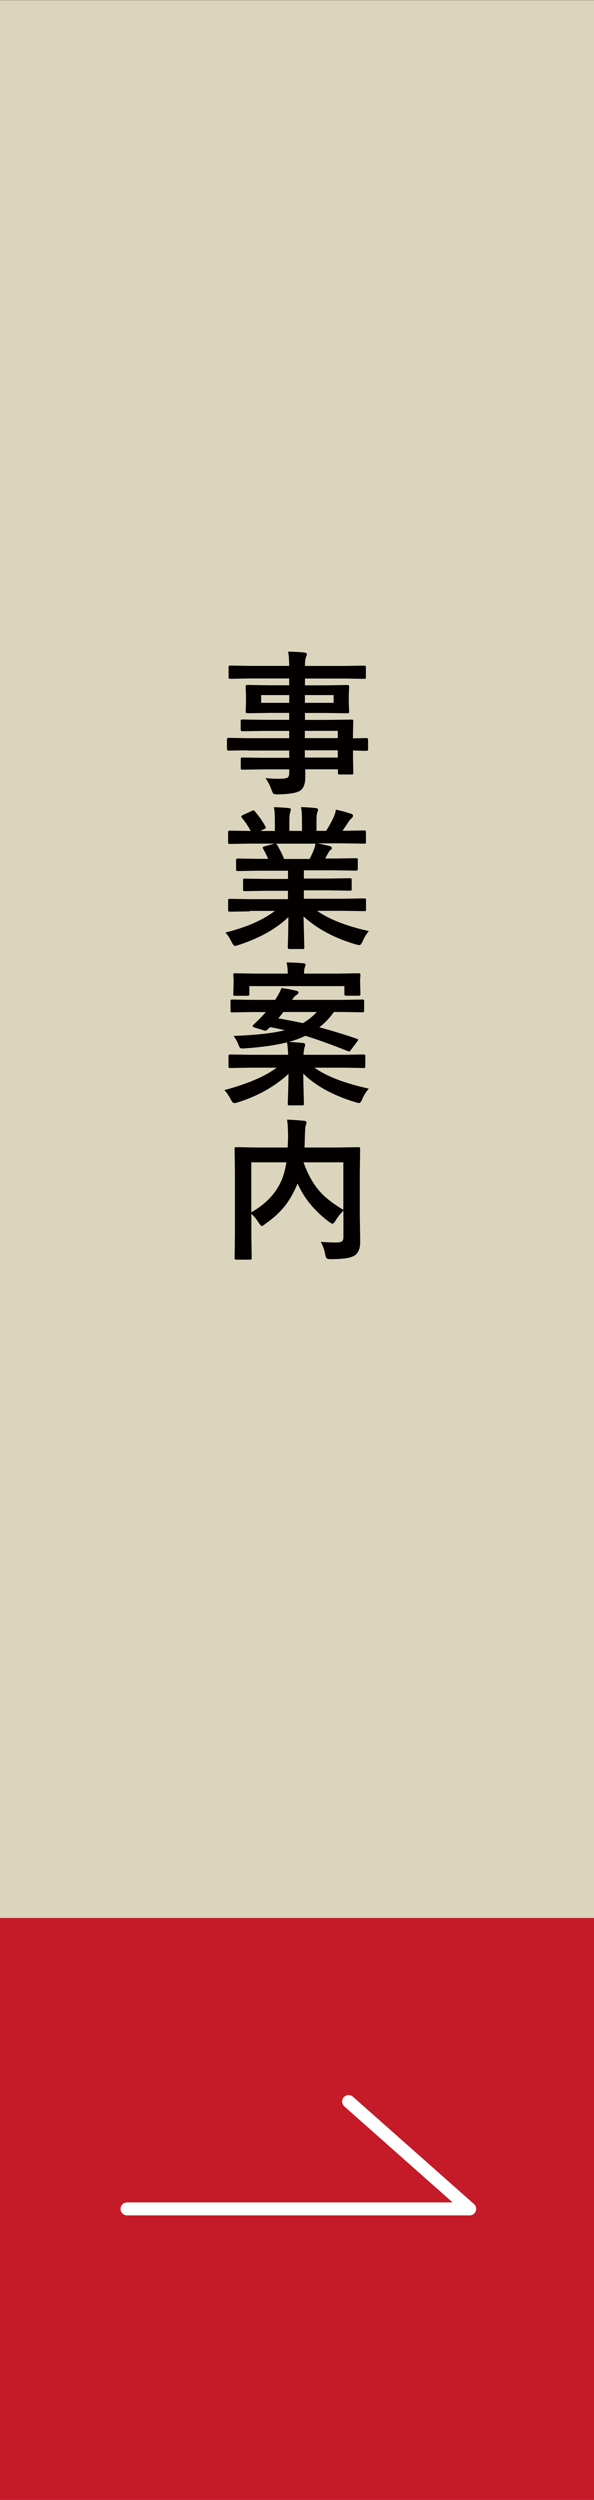
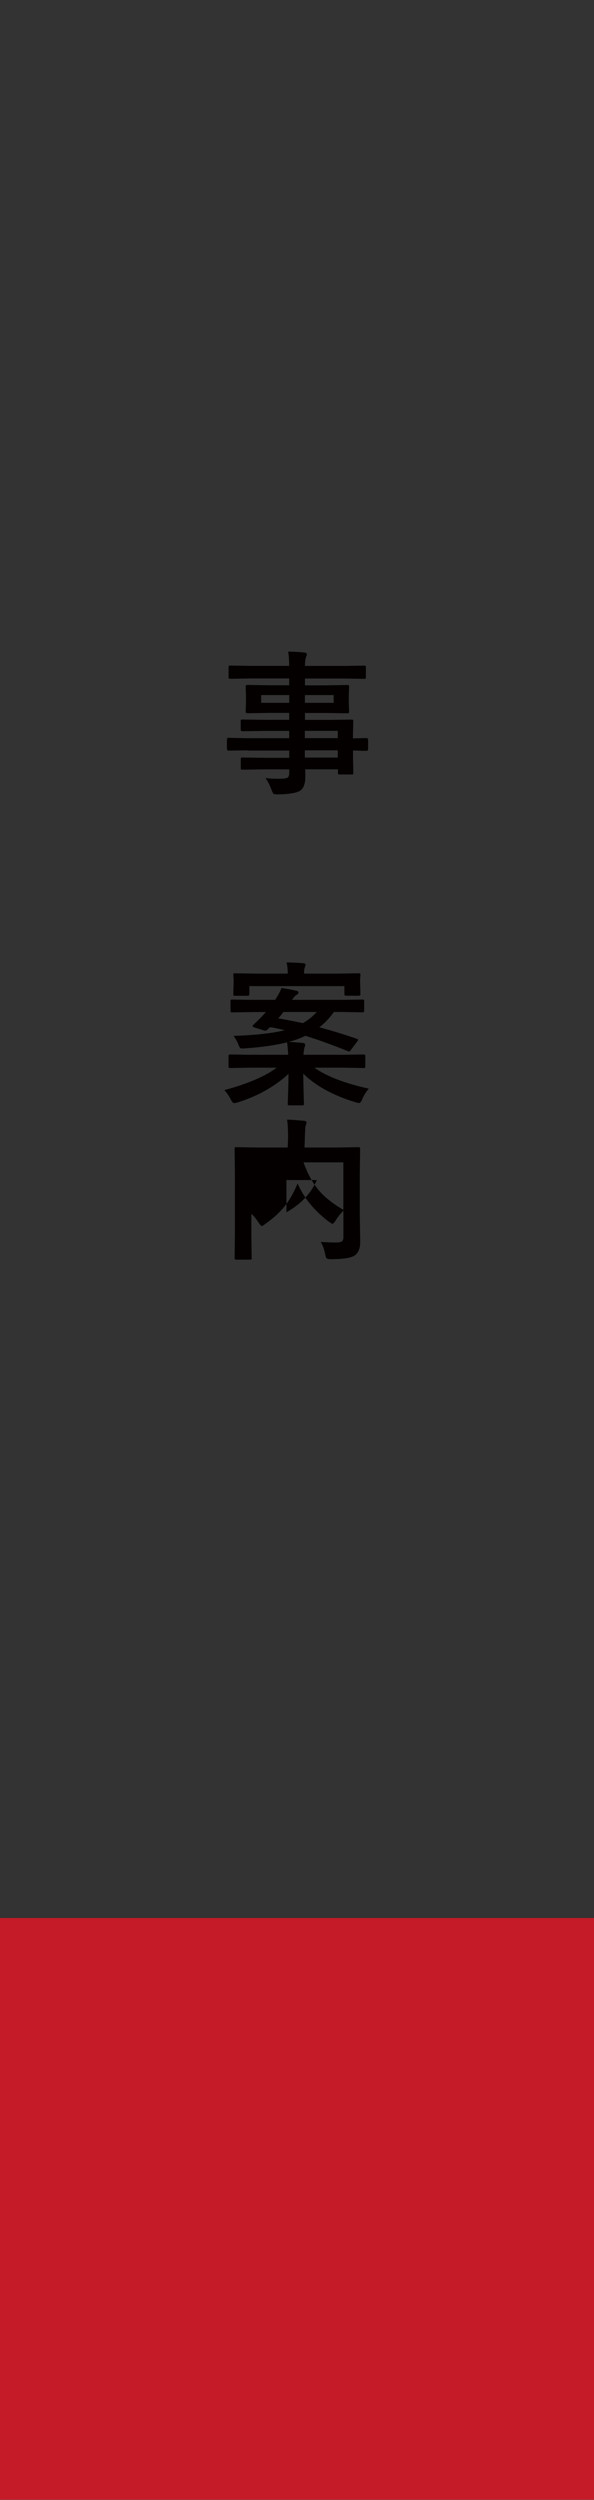
<svg xmlns="http://www.w3.org/2000/svg" id="a" viewBox="0 0 91.76 385.56">
  <rect x="0" y="0" width="91.76" height="385.56" fill="#333333" stroke="none" />
-   <rect x="0" y=".03" width="91.76" height="295.79" style="fill:#dbd5bd;" />
  <g>
    <path d="M38.24,115.72l-2.95,.05c-.16,0-.23-.09-.23-.26v-1.44c0-.18,.08-.27,.23-.27l2.95,.05h6.43v-1.12h-3.96l-3.26,.05c-.18,0-.27-.08-.27-.23v-1.32c0-.12,.02-.2,.06-.22,.02-.02,.09-.04,.21-.04l3.26,.05h3.96v-1.07h-3.09l-3.33,.05c-.14,0-.23-.02-.26-.06-.02-.03-.04-.11-.04-.23l.05-1.24v-1.29l-.05-1.25c0-.13,.02-.21,.05-.25,.04-.02,.12-.04,.25-.04l3.33,.05h3.09v-1.05h-6.05l-3.05,.05c-.12,0-.2-.02-.22-.05s-.04-.1-.04-.21v-1.52c0-.12,.02-.2,.05-.22s.1-.04,.21-.04l3.05,.05h6.05c0-.84-.05-1.58-.16-2.2,1.08,.02,1.91,.07,2.5,.14,.26,.03,.39,.12,.39,.26,0,.12-.05,.27-.14,.46-.1,.27-.15,.71-.15,1.35h6.09l3.05-.05c.13,0,.21,.02,.23,.05s.04,.1,.04,.21v1.52c0,.12-.02,.2-.05,.22s-.11,.04-.22,.04l-3.05-.05h-6.09v1.05h3.19l3.36-.05c.13,0,.21,.02,.23,.06,.02,.03,.04,.11,.04,.22l-.05,1.25v1.29l.05,1.24c0,.14-.02,.23-.05,.26-.03,.02-.11,.04-.22,.04l-3.36-.05h-3.19v1.07h3.89l3.3-.05c.13,0,.21,.02,.23,.05s.04,.1,.04,.21l-.05,2.09v.55l2.09-.05c.16,0,.25,.09,.25,.27v1.44c0,.17-.08,.26-.25,.26h-.62c-.45-.03-.93-.04-1.46-.05v1.22l.05,2.21c0,.12-.01,.2-.04,.23s-.1,.04-.23,.04h-1.84c-.12,0-.2-.02-.23-.06-.02-.02-.04-.09-.04-.21v-.53h-5.06c.02,.29,.02,.69,.02,1.2,0,1.09-.29,1.8-.87,2.14-.59,.33-1.71,.5-3.38,.53-.38,0-.61-.04-.69-.12-.06-.06-.15-.25-.27-.57-.25-.69-.56-1.3-.94-1.83,.64,.07,1.25,.11,1.83,.11,.16,0,.36,0,.6-.01,.54,0,.89-.08,1.04-.22,.13-.11,.2-.33,.2-.67v-.55h-3.94l-3.28,.05c-.12,0-.2-.02-.23-.06-.02-.03-.04-.11-.04-.23v-1.29c0-.14,.02-.23,.06-.26,.02-.02,.09-.04,.21-.04l3.28,.05h3.94v-1.12h-6.43Zm2.1-7.32h4.34v-1.2h-4.34v1.2Zm11.2,0v-1.2h-4.44v1.2h4.44Zm.64,4.32h-5.09v1.12h5.09v-1.12Zm-5.09,4.12h5.09v-1.12h-5.09v1.12Z" style="fill:#040000;" />
-     <path d="M38.57,140.56l-3.04,.05c-.13,0-.21-.02-.25-.05-.02-.03-.04-.1-.04-.21v-1.43c0-.13,.02-.21,.05-.25,.03-.02,.11-.04,.23-.04l3.04,.05h5.92v-1.29h-3.38l-3.32,.05c-.12,0-.2-.02-.21-.05-.02-.02-.02-.1-.02-.22v-1.37c0-.14,.01-.22,.04-.25s.09-.04,.2-.04l3.32,.05h3.38v-1.27h-4.51l-3.21,.05c-.14,0-.22-.02-.25-.05-.03-.02-.05-.09-.05-.19v-1.42c0-.13,.02-.21,.06-.23,.03-.02,.11-.04,.23-.04l3.21,.05h1.46c-.27-.59-.52-1.1-.76-1.51-.05-.1-.08-.18-.08-.22,0-.07,.08-.13,.25-.19l1.56-.43h-3.83l-3.04,.05c-.13,0-.21-.02-.25-.05-.02-.03-.04-.1-.04-.21v-1.49c0-.14,.02-.23,.05-.26,.03-.02,.11-.04,.23-.04l3.04,.05h.16c-.3-.61-.76-1.3-1.37-2.06-.05-.06-.08-.12-.08-.16,0-.07,.09-.15,.28-.25l1.38-.64c.1-.05,.18-.07,.22-.07,.07,0,.15,.05,.23,.16,.7,.84,1.24,1.62,1.62,2.33,.05,.09,.07,.14,.07,.18,0,.05-.09,.13-.27,.23l-.57,.28h2.23v-1.58c0-.95-.05-1.64-.14-2.09,.97,.03,1.74,.08,2.32,.14,.2,.02,.29,.09,.29,.21,0,.08-.03,.21-.09,.41-.09,.23-.14,.67-.14,1.32v1.58h1.95v-1.56c0-.96-.05-1.66-.15-2.11,1.02,.03,1.79,.09,2.31,.16,.21,.02,.32,.1,.32,.22,0,.09-.03,.21-.09,.38-.1,.23-.15,.67-.15,1.32v1.58h1.49c.41-.64,.78-1.3,1.1-1.97,.2-.42,.34-.85,.41-1.29,.76,.15,1.53,.36,2.32,.62,.21,.07,.32,.17,.32,.3,0,.14-.08,.28-.23,.41-.14,.12-.28,.27-.41,.46-.2,.32-.53,.81-.98,1.46h.34l3.02-.05c.12,0,.2,.02,.22,.06,.02,.03,.04,.11,.04,.23v1.49c0,.12-.02,.2-.05,.22s-.1,.04-.21,.04l-3.02-.05h-4.21c.66,.12,1.3,.27,1.9,.43,.21,.05,.32,.15,.32,.29,0,.15-.09,.27-.27,.35-.05,.03-.16,.2-.33,.5l-.43,.77h1.56l3.21-.05c.13,0,.21,.02,.23,.05s.04,.11,.04,.22v1.42c0,.16-.09,.23-.27,.23l-3.21-.05h-4.85v1.27h3.82l3.3-.05c.13,0,.21,.02,.23,.06,.02,.03,.04,.11,.04,.22v1.37c0,.12-.01,.2-.04,.23s-.1,.04-.23,.04l-3.3-.05h-3.82v1.29h6.32l3.02-.05c.12,0,.2,.02,.22,.06,.02,.03,.04,.11,.04,.22v1.43c0,.12-.01,.19-.04,.22s-.1,.04-.22,.04l-3.02-.05h-4.28c1.87,1.31,4.53,2.35,7.99,3.12-.38,.46-.69,.98-.94,1.55-.17,.41-.35,.62-.53,.62-.07,0-.25-.04-.55-.12-3.23-.94-5.92-2.37-8.06-4.3l.12,4.75c0,.12-.02,.2-.05,.23-.03,.02-.1,.04-.21,.04h-2.04c-.16,0-.25-.09-.25-.27,0-.08,0-.33,.02-.75,.04-1.29,.06-2.59,.07-3.9-1.91,1.82-4.47,3.25-7.7,4.3-.27,.09-.45,.14-.55,.14-.16,0-.33-.21-.53-.62-.32-.65-.64-1.13-.96-1.44,3.28-.82,5.83-1.93,7.65-3.34h-3.88Zm9.9-9.48c.08-.17,.17-.49,.27-.96h-6.12s.1,.08,.19,.19c.43,.73,.79,1.45,1.08,2.17h3.94c.21-.41,.43-.87,.64-1.39Z" style="fill:#040000;" />
    <path d="M55.13,160.21c.12,.05,.19,.11,.19,.16s-.05,.14-.14,.27l-.96,1.27c-.11,.17-.21,.26-.29,.26-.05,0-.12-.02-.21-.06-2.57-1.02-4.75-1.81-6.55-2.36-.81,.4-1.67,.71-2.57,.94,.44,.02,1.16,.07,2.18,.16,.24,.03,.36,.12,.36,.27,0,.09-.02,.21-.07,.35-.05,.13-.07,.22-.07,.27-.07,.32-.11,.63-.11,.94h6.22l3.02-.05c.14,0,.22,.02,.25,.05,.03,.03,.05,.1,.05,.21v1.57c0,.12-.02,.19-.05,.22s-.11,.04-.25,.04l-3.02-.05h-4.54c1.88,1.34,4.68,2.41,8.4,3.23-.42,.48-.76,1.02-1.01,1.62-.16,.4-.33,.6-.5,.6-.08,0-.26-.04-.55-.12-3.48-1.06-6.17-2.54-8.07-4.42,.02,.98,.04,2.04,.07,3.2,.02,.86,.04,1.34,.04,1.43,0,.12-.02,.2-.05,.23-.03,.02-.11,.04-.22,.04h-1.97c-.12,0-.2-.02-.22-.06-.02-.02-.04-.09-.04-.21,0-.02,.02-.58,.06-1.7,.03-.99,.05-1.95,.06-2.88-2.14,1.95-4.75,3.42-7.83,4.39-.29,.08-.47,.12-.55,.12-.16,0-.33-.18-.53-.55-.34-.64-.67-1.13-1.01-1.46,3.64-.98,6.34-2.14,8.09-3.46h-4.12l-3.02,.05c-.14,0-.22-.02-.25-.05-.03-.03-.05-.1-.05-.21v-1.57c0-.12,.02-.2,.06-.22,.03-.02,.11-.04,.23-.04l3.02,.05h5.91c-.04-.78-.1-1.42-.18-1.92-1.77,.45-3.98,.76-6.62,.94-.13,0-.23,.01-.3,.01-.17,0-.29-.04-.36-.12-.05-.06-.12-.2-.2-.4-.2-.53-.46-1-.79-1.42,3.4-.12,6.04-.41,7.92-.88-.83-.2-1.58-.36-2.26-.48-.12,.12-.29,.27-.48,.43-.09,.09-.16,.13-.23,.13-.05,0-.18-.03-.36-.08l-1.37-.43c-.17-.05-.26-.13-.26-.22,0-.05,.04-.12,.12-.19,.16-.14,.58-.56,1.28-1.25l.64-.71h-2.09l-3.08,.05c-.13,0-.21-.02-.25-.05-.02-.02-.04-.09-.04-.19v-1.48c0-.12,.02-.2,.05-.22,.04-.02,.12-.04,.23-.04l3.08,.05h3.53l.12-.19c.33-.49,.62-1.04,.87-1.64,.78,.11,1.55,.25,2.32,.43,.2,.05,.29,.16,.29,.32,0,.1-.11,.21-.32,.34-.17,.09-.39,.33-.67,.74h7.81l3.07-.05c.12,0,.2,.02,.22,.05s.04,.1,.04,.21v1.48c0,.16-.09,.23-.26,.23l-3.07-.05h-1.35c-.62,.9-1.37,1.68-2.24,2.36,1.94,.52,3.87,1.11,5.79,1.77Zm-16.61-6.86c0,.16-.09,.23-.27,.23h-1.92c-.13,0-.21-.02-.25-.05-.02-.02-.04-.09-.04-.19l.05-1.83v-.39l-.05-.75c0-.12,.02-.2,.06-.22,.03-.02,.11-.04,.22-.04l3.25,.05h4.88c0-.63-.06-1.21-.18-1.72,.78,0,1.64,.04,2.57,.12,.24,.02,.36,.1,.36,.23,0,.09-.05,.25-.14,.48-.06,.16-.09,.45-.09,.89h5.2l3.25-.05c.12,0,.2,.02,.22,.05s.04,.1,.04,.21l-.05,.68v.46l.05,1.83c0,.16-.09,.23-.26,.23h-1.95c-.18,0-.27-.08-.27-.23v-1.25h-14.68v1.25Zm4.46,3.71c.94,.16,2.21,.4,3.81,.74,.76-.43,1.47-1,2.15-1.72h-5.17c-.29,.4-.55,.73-.79,.98Z" style="fill:#040000;" />
-     <path d="M49.56,191.54c.95,.06,1.7,.09,2.23,.09,.12,0,.22,0,.29-.01,.39,0,.65-.08,.79-.21,.12-.12,.18-.32,.18-.6v-4.08c-.47,.45-.87,.95-1.2,1.51-.22,.34-.38,.5-.48,.5-.09,0-.27-.1-.54-.29-2.24-1.68-3.86-3.65-4.86-5.92l-.08,.19c-.58,1.36-1.24,2.49-1.98,3.4-.77,.94-1.75,1.82-2.94,2.65-.25,.21-.43,.32-.53,.32-.09,0-.25-.16-.46-.48-.36-.57-.74-1.04-1.15-1.39v3.34l.05,3.48c0,.11-.02,.18-.06,.2-.03,.02-.11,.04-.22,.04h-2.1c-.17,0-.26-.08-.26-.23l.05-3.77v-9.29l-.05-3.79c0-.13,.02-.21,.05-.23s.11-.04,.22-.04l3.23,.05h4.7c.04-.73,.06-1.31,.06-1.72,0-1-.05-1.86-.15-2.58,.63,.02,1.51,.08,2.64,.18,.24,.02,.36,.12,.36,.28,0,.09-.05,.25-.14,.5-.05,.19-.09,.77-.12,1.76,0,.35-.02,.88-.05,1.58h5.11l3.22-.05c.12,0,.2,.02,.22,.05s.04,.11,.04,.22l-.05,3.94v6.26l.06,3.8v.39c0,.93-.26,1.59-.77,1.99-.54,.41-1.78,.62-3.73,.62-.37,0-.59-.04-.68-.13-.09-.08-.16-.29-.23-.64-.14-.73-.36-1.36-.67-1.86Zm-6.05-9.54c.31-.74,.56-1.65,.74-2.73h-5.43v7.7c2.25-1.27,3.81-2.92,4.69-4.97Zm9.53,4.59v-7.32h-6.15c.66,1.88,1.54,3.43,2.64,4.63,.88,.95,2.05,1.84,3.52,2.7Z" style="fill:#040000;" />
+     <path d="M49.56,191.54c.95,.06,1.7,.09,2.23,.09,.12,0,.22,0,.29-.01,.39,0,.65-.08,.79-.21,.12-.12,.18-.32,.18-.6v-4.08c-.47,.45-.87,.95-1.2,1.51-.22,.34-.38,.5-.48,.5-.09,0-.27-.1-.54-.29-2.24-1.68-3.86-3.65-4.86-5.92l-.08,.19c-.58,1.36-1.24,2.49-1.98,3.4-.77,.94-1.75,1.82-2.94,2.65-.25,.21-.43,.32-.53,.32-.09,0-.25-.16-.46-.48-.36-.57-.74-1.04-1.15-1.39v3.34l.05,3.48c0,.11-.02,.18-.06,.2-.03,.02-.11,.04-.22,.04h-2.1c-.17,0-.26-.08-.26-.23l.05-3.77v-9.29l-.05-3.79c0-.13,.02-.21,.05-.23s.11-.04,.22-.04l3.23,.05h4.7c.04-.73,.06-1.31,.06-1.72,0-1-.05-1.86-.15-2.58,.63,.02,1.51,.08,2.64,.18,.24,.02,.36,.12,.36,.28,0,.09-.05,.25-.14,.5-.05,.19-.09,.77-.12,1.76,0,.35-.02,.88-.05,1.58h5.11l3.22-.05c.12,0,.2,.02,.22,.05s.04,.11,.04,.22l-.05,3.94v6.26l.06,3.8v.39c0,.93-.26,1.59-.77,1.99-.54,.41-1.78,.62-3.73,.62-.37,0-.59-.04-.68-.13-.09-.08-.16-.29-.23-.64-.14-.73-.36-1.36-.67-1.86Zm-6.05-9.54c.31-.74,.56-1.65,.74-2.73v7.7c2.25-1.27,3.81-2.92,4.69-4.97Zm9.53,4.59v-7.32h-6.15c.66,1.88,1.54,3.43,2.64,4.63,.88,.95,2.05,1.84,3.52,2.7Z" style="fill:#040000;" />
  </g>
  <g>
    <rect x="0" y="295.82" width="91.76" height="89.71" style="fill:#c51a27;" />
-     <path d="M72.56,341.68H19.62c-.55,0-1-.45-1-1s.45-1,1-1h50.3l-16.73-14.81c-.41-.37-.45-1-.09-1.41,.37-.41,1-.45,1.41-.09l18.71,16.56c.31,.28,.42,.71,.27,1.1-.15,.39-.52,.65-.94,.65Z" style="fill:#fff;" />
  </g>
</svg>